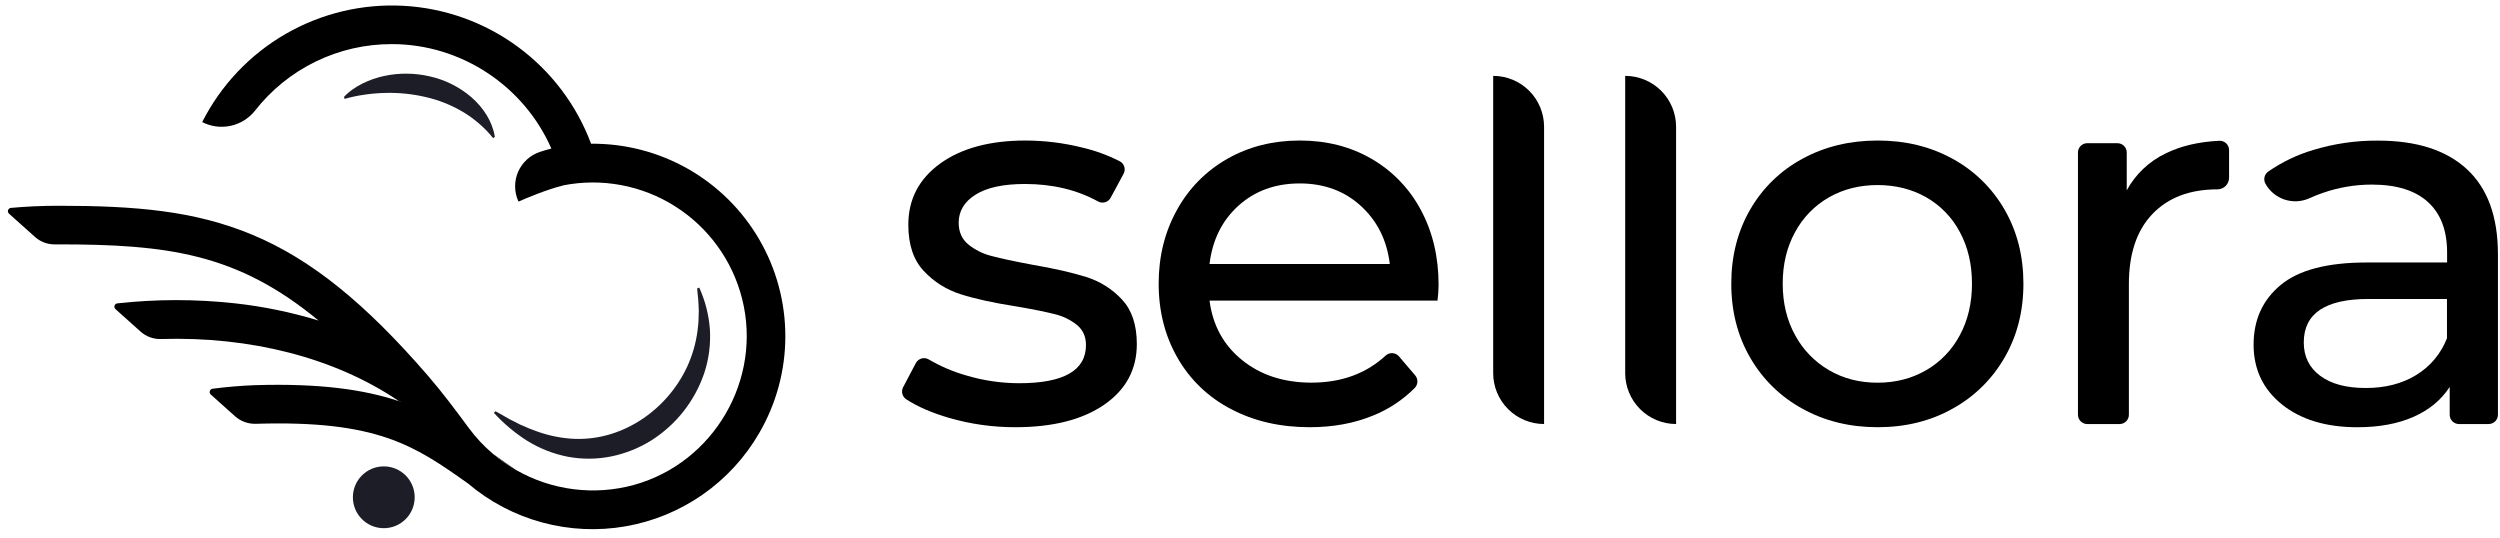
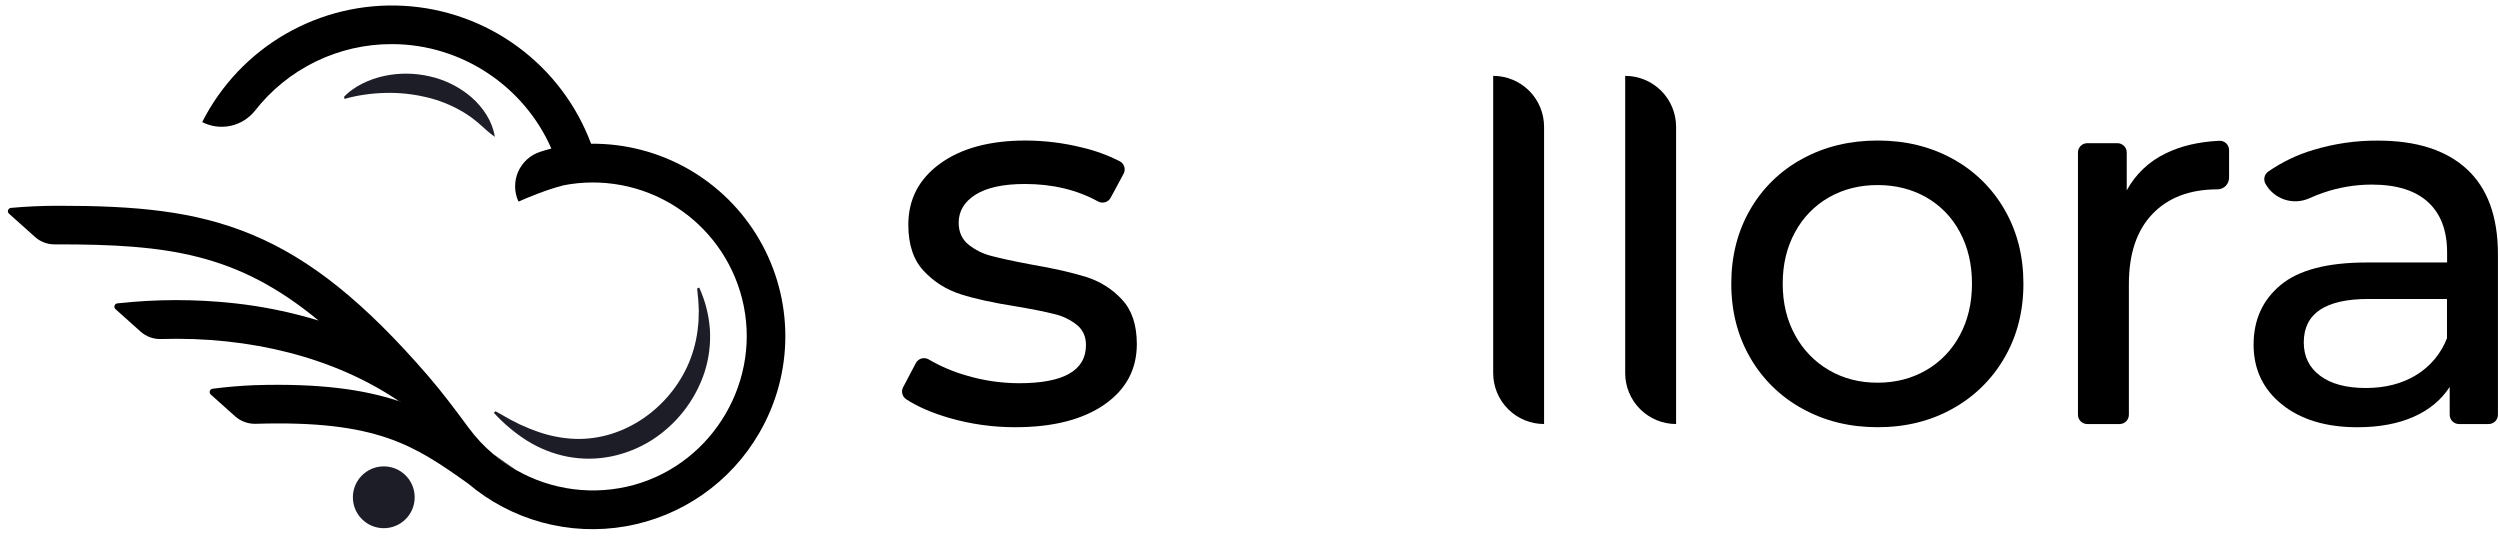
<svg xmlns="http://www.w3.org/2000/svg" width="251" height="54" viewBox="0 0 251 54" fill="none">
  <g clip-path="url(#clip0_1695_6984)">
    <path d="M95.301 41.96C93.549 41.449 92.109 40.823 90.98 40.084C90.789 39.956 90.651 39.762 90.595 39.538C90.538 39.315 90.567 39.079 90.675 38.875L91.951 36.453C92.01 36.342 92.091 36.243 92.19 36.164C92.288 36.084 92.401 36.026 92.523 35.992C92.645 35.958 92.772 35.949 92.897 35.966C93.022 35.983 93.143 36.025 93.251 36.09C94.413 36.77 95.656 37.303 96.95 37.677C98.693 38.204 100.504 38.473 102.326 38.475C106.796 38.475 109.031 37.198 109.032 34.644C109.032 33.793 108.729 33.119 108.122 32.623C107.458 32.097 106.686 31.724 105.86 31.532C104.956 31.302 103.669 31.044 102.001 30.76C99.73 30.406 97.875 29.999 96.439 29.537C95.023 29.091 93.749 28.284 92.739 27.197C91.71 26.099 91.195 24.556 91.195 22.569C91.195 20.014 92.259 17.966 94.389 16.424C96.518 14.883 99.375 14.111 102.959 14.109C104.861 14.112 106.755 14.345 108.602 14.801C109.93 15.108 111.216 15.576 112.431 16.194C112.539 16.252 112.634 16.331 112.711 16.426C112.788 16.521 112.846 16.63 112.88 16.747C112.915 16.864 112.926 16.987 112.913 17.109C112.9 17.23 112.863 17.348 112.804 17.455L111.511 19.852C111.453 19.96 111.375 20.056 111.28 20.133C111.185 20.211 111.076 20.268 110.958 20.303C110.841 20.338 110.718 20.35 110.596 20.337C110.474 20.324 110.356 20.287 110.249 20.228C108.121 19.058 105.674 18.473 102.906 18.472C100.739 18.472 99.089 18.827 97.956 19.537C96.822 20.246 96.254 21.186 96.251 22.356C96.251 23.279 96.571 24.006 97.211 24.537C97.904 25.097 98.713 25.497 99.579 25.707C100.519 25.957 101.841 26.241 103.545 26.559C105.815 26.95 107.651 27.367 109.054 27.809C110.429 28.236 111.668 29.015 112.647 30.07C113.64 31.134 114.137 32.624 114.137 34.539C114.137 37.093 113.046 39.124 110.864 40.63C108.682 42.136 105.71 42.89 101.948 42.892C99.699 42.898 97.461 42.585 95.301 41.96Z" fill="black" />
-     <path d="M144.326 30.178H121.437C121.757 32.66 122.848 34.654 124.711 36.157C126.575 37.661 128.89 38.414 131.658 38.418C134.668 38.418 137.154 37.513 139.117 35.703C139.209 35.618 139.317 35.552 139.435 35.51C139.553 35.467 139.678 35.449 139.803 35.456C139.929 35.464 140.051 35.496 140.163 35.551C140.276 35.607 140.376 35.685 140.457 35.78L142.086 37.69C142.238 37.869 142.318 38.1 142.307 38.335C142.297 38.571 142.199 38.794 142.031 38.96C140.842 40.153 139.422 41.093 137.859 41.722C135.959 42.502 133.839 42.892 131.498 42.892C128.516 42.892 125.873 42.28 123.569 41.056C121.328 39.897 119.47 38.114 118.22 35.922C116.959 33.723 116.329 31.241 116.33 28.475C116.33 25.744 116.942 23.279 118.166 21.079C119.341 18.931 121.092 17.152 123.223 15.945C125.369 14.722 127.791 14.11 130.49 14.109C133.188 14.108 135.592 14.72 137.701 15.945C139.801 17.157 141.517 18.937 142.653 21.079C143.841 23.279 144.435 25.797 144.435 28.633C144.426 29.15 144.39 29.665 144.326 30.178ZM124.338 20.654C122.692 22.144 121.725 24.094 121.437 26.504H139.536C139.25 24.13 138.283 22.188 136.634 20.679C134.985 19.17 132.936 18.416 130.487 18.417C128.038 18.419 125.988 19.165 124.338 20.654Z" fill="black" />
    <path d="M149.916 7.617C151.271 7.617 152.571 8.156 153.529 9.114C154.487 10.072 155.025 11.372 155.025 12.727V42.571C153.671 42.571 152.373 42.033 151.415 41.076C150.456 40.119 149.917 38.821 149.916 37.467V7.617Z" fill="black" />
    <path d="M163.169 7.617C164.525 7.617 165.824 8.156 166.783 9.114C167.741 10.072 168.279 11.372 168.279 12.727V42.571C166.925 42.571 165.627 42.033 164.668 41.076C163.71 40.119 163.171 38.821 163.169 37.467V7.617Z" fill="black" />
    <path d="M180.953 41.029C178.765 39.836 176.95 38.059 175.711 35.896C174.45 33.715 173.82 31.241 173.821 28.475C173.822 25.709 174.452 23.234 175.711 21.052C176.947 18.893 178.763 17.124 180.953 15.945C183.189 14.722 185.709 14.11 188.512 14.109C191.316 14.108 193.826 14.72 196.044 15.945C198.223 17.131 200.029 18.899 201.261 21.052C202.52 23.233 203.15 25.708 203.151 28.475C203.152 31.242 202.522 33.715 201.261 35.896C200.026 38.053 198.221 39.829 196.044 41.029C193.826 42.272 191.316 42.893 188.512 42.892C185.709 42.891 183.189 42.27 180.953 41.029ZM193.383 37.172C194.817 36.343 195.988 35.127 196.763 33.663C197.579 32.156 197.987 30.427 197.987 28.476C197.987 26.525 197.579 24.796 196.763 23.288C195.991 21.828 194.819 20.619 193.383 19.803C191.945 18.988 190.322 18.58 188.512 18.58C186.703 18.58 185.079 18.988 183.642 19.803C182.202 20.622 181.021 21.83 180.235 23.288C179.401 24.796 178.984 26.525 178.984 28.476C178.984 30.427 179.401 32.156 180.235 33.663C181.024 35.125 182.204 36.34 183.642 37.172C185.079 38.007 186.703 38.424 188.512 38.423C190.322 38.422 191.944 38.005 193.378 37.172H193.383Z" fill="black" />
    <path d="M217.464 15.389C218.969 14.652 220.752 14.234 222.815 14.134C222.941 14.127 223.068 14.146 223.187 14.19C223.306 14.234 223.414 14.301 223.506 14.388C223.598 14.476 223.672 14.58 223.722 14.697C223.772 14.813 223.798 14.938 223.799 15.065V17.841C223.799 18.152 223.675 18.449 223.456 18.669C223.237 18.888 222.939 19.011 222.629 19.011C219.862 19.011 217.688 19.835 216.108 21.481C214.529 23.128 213.739 25.478 213.74 28.531V41.643C213.74 41.89 213.641 42.127 213.467 42.301C213.292 42.475 213.055 42.574 212.808 42.574H209.558C209.311 42.573 209.075 42.475 208.9 42.301C208.726 42.126 208.628 41.89 208.627 41.643V15.309C208.627 15.062 208.725 14.825 208.9 14.651C209.074 14.476 209.311 14.377 209.558 14.377H212.592C212.839 14.377 213.076 14.475 213.251 14.65C213.426 14.825 213.524 15.062 213.524 15.309V19.113C214.408 17.484 215.788 16.179 217.464 15.389Z" fill="black" />
    <path d="M247.673 16.983C249.753 18.899 250.793 21.754 250.793 25.549V41.642C250.792 41.889 250.694 42.125 250.52 42.3C250.345 42.474 250.109 42.572 249.862 42.573H246.881C246.634 42.573 246.397 42.475 246.223 42.3C246.048 42.126 245.95 41.889 245.949 41.642V38.848C245.097 40.161 243.884 41.163 242.309 41.855C240.735 42.547 238.863 42.893 236.694 42.895C233.535 42.895 231.006 42.132 229.108 40.607C227.209 39.082 226.26 37.078 226.261 34.595C226.261 32.114 227.165 30.121 228.975 28.616C230.784 27.11 233.659 26.356 237.599 26.354H245.689V25.344C245.689 23.144 245.051 21.459 243.773 20.29C242.496 19.12 240.615 18.534 238.13 18.533C236.463 18.533 234.808 18.812 233.233 19.359C232.757 19.523 232.302 19.703 231.869 19.901C231.084 20.259 230.193 20.308 229.373 20.038C228.554 19.768 227.867 19.199 227.449 18.444C227.337 18.241 227.305 18.005 227.357 17.779C227.41 17.554 227.544 17.357 227.734 17.224C229.121 16.263 230.653 15.529 232.272 15.05C234.36 14.419 236.531 14.104 238.713 14.118C242.61 14.112 245.596 15.067 247.673 16.983ZM242.589 37.651C243.998 36.795 245.083 35.497 245.676 33.959V30.017H237.799C233.466 30.017 231.299 31.471 231.299 34.381C231.299 35.798 231.849 36.915 232.949 37.732C234.048 38.548 235.575 38.956 237.527 38.955C239.482 38.955 241.169 38.521 242.589 37.653V37.651Z" fill="black" />
    <path d="M38.532 53.03C40.245 53.03 41.635 51.641 41.635 49.927C41.635 48.213 40.245 46.824 38.532 46.824C36.818 46.824 35.429 48.213 35.429 49.927C35.429 51.641 36.818 53.03 38.532 53.03Z" fill="#1C1D27" />
    <path d="M40.214 40.327L40.191 40.361C40.149 40.331 40.107 40.302 40.062 40.273L40.214 40.327Z" fill="#1C1D27" />
    <path d="M51.784 47.169C50.971 46.703 50.203 46.164 49.488 45.559C50.223 46.083 50.982 46.621 51.784 47.169Z" fill="#1C1D27" />
    <path d="M40.214 40.327L40.191 40.361C40.149 40.331 40.107 40.302 40.062 40.273L40.214 40.327Z" fill="#1C1D27" />
    <path d="M76.231 43.467C74.817 45.917 72.881 48.026 70.562 49.646C68.243 51.266 65.596 52.358 62.809 52.843C60.022 53.328 57.163 53.196 54.432 52.455C51.702 51.715 49.168 50.384 47.008 48.557L46.998 48.55C41.589 44.706 37.858 42.181 25.72 42.548H25.708C24.931 42.579 24.173 42.306 23.594 41.788L21.159 39.607C21.112 39.564 21.078 39.508 21.061 39.447C21.045 39.386 21.046 39.321 21.065 39.26C21.084 39.199 21.12 39.145 21.169 39.104C21.218 39.063 21.278 39.037 21.341 39.029C22.739 38.849 24.152 38.727 25.574 38.671H25.593C32.116 38.473 36.554 39.11 40.038 40.272L40.063 40.28C40.107 40.309 40.148 40.337 40.193 40.367L40.215 40.333L40.064 40.28L40.021 40.253C33.581 35.899 25.127 33.762 16.156 34.037C15.405 34.059 14.674 33.792 14.114 33.292L11.595 31.035C11.547 30.992 11.512 30.937 11.495 30.875C11.478 30.813 11.48 30.748 11.499 30.687C11.518 30.626 11.555 30.572 11.604 30.531C11.654 30.491 11.714 30.465 11.778 30.458C15.689 30.025 19.636 30.022 23.547 30.449C26.408 30.762 29.232 31.343 31.984 32.185C23.794 25.408 16.784 24.535 5.82 24.535H5.482C4.757 24.541 4.056 24.275 3.516 23.791L0.902 21.451C0.854 21.408 0.819 21.352 0.803 21.289C0.786 21.227 0.788 21.161 0.808 21.1C0.828 21.038 0.866 20.984 0.916 20.944C0.966 20.904 1.027 20.879 1.091 20.872C2.651 20.731 4.231 20.66 5.83 20.659C13.57 20.659 19.535 21.145 25.346 23.574C31.196 26.016 36.636 30.392 42.995 37.756C44.415 39.401 45.686 41.102 47.082 42.992C47.783 43.939 48.591 44.802 49.491 45.563C50.205 46.169 50.974 46.708 51.787 47.173C53.567 48.196 55.533 48.855 57.57 49.115C59.607 49.374 61.675 49.228 63.655 48.684C71.699 46.448 76.564 38.052 74.499 29.965C73.524 26.134 71.118 22.823 67.776 20.711C64.435 18.599 60.411 17.849 56.533 18.613C56.507 18.628 56.479 18.639 56.451 18.646C54.992 18.997 52.864 19.879 52.084 20.229C52.077 20.231 52.069 20.231 52.062 20.228C52.055 20.225 52.049 20.22 52.045 20.213C51.832 19.746 51.721 19.24 51.717 18.726C51.714 18.213 51.819 17.705 52.026 17.235C52.233 16.766 52.537 16.345 52.918 16.001C53.299 15.657 53.749 15.398 54.237 15.24C54.614 15.118 54.993 15.007 55.357 14.915L55.344 14.888C52.596 8.632 46.304 4.429 39.346 4.429C36.697 4.421 34.082 5.02 31.699 6.178C29.317 7.337 27.231 9.024 25.601 11.113C24.986 11.887 24.122 12.424 23.155 12.633C22.189 12.841 21.18 12.708 20.3 12.257C22.174 8.555 25.085 5.48 28.678 3.407C32.271 1.334 36.391 0.353 40.532 0.584C44.674 0.814 48.659 2.247 52 4.706C55.341 7.165 57.893 10.544 59.344 14.43C62.756 14.399 66.116 15.271 69.082 16.959C72.047 18.647 74.513 21.09 76.228 24.04C77.944 26.99 78.848 30.341 78.848 33.753C78.849 37.166 77.946 40.517 76.231 43.467Z" fill="black" />
    <path d="M40.063 40.281L40.038 40.273L40.02 40.254L40.063 40.281Z" fill="#1C1D27" />
    <path d="M40.214 40.327L40.191 40.361C40.149 40.331 40.107 40.302 40.062 40.273L40.214 40.327Z" fill="#1C1D27" />
    <path d="M49.75 41.29C50.088 41.466 50.4 41.656 50.716 41.833C51.022 42.017 51.338 42.186 51.662 42.34C51.821 42.419 51.978 42.497 52.13 42.581C52.282 42.666 52.451 42.72 52.609 42.789C52.917 42.936 53.232 43.066 53.553 43.179C54.756 43.653 56.023 43.943 57.311 44.041C59.781 44.218 62.151 43.543 64.188 42.265C66.27 40.952 67.933 39.07 68.981 36.842C69.52 35.674 69.878 34.43 70.04 33.153L70.091 32.655C70.105 32.489 70.134 32.319 70.132 32.15L70.145 31.637C70.145 31.55 70.145 31.464 70.154 31.377L70.161 31.247L70.154 31.117C70.138 30.772 70.131 30.414 70.101 30.057C70.071 29.699 70.018 29.342 69.992 28.963L70.203 28.871C70.808 30.202 71.171 31.631 71.275 33.089C71.362 34.554 71.174 36.022 70.721 37.418C69.782 40.223 67.907 42.62 65.41 44.206C64.164 44.988 62.787 45.538 61.345 45.83C59.902 46.12 58.417 46.126 56.972 45.849C55.533 45.565 54.157 45.021 52.912 44.245C51.685 43.462 50.565 42.522 49.582 41.448L49.75 41.29Z" fill="#1C1D27" />
-     <path d="M34.538 9.727C34.668 9.579 34.818 9.45 34.965 9.318C35.112 9.192 35.265 9.073 35.425 8.963C35.739 8.742 36.07 8.545 36.415 8.374C37.102 8.037 37.827 7.785 38.576 7.625C40.088 7.303 41.653 7.318 43.159 7.67C44.701 8.017 46.134 8.736 47.334 9.764C48.515 10.804 49.436 12.172 49.681 13.739L49.513 13.869C49.086 13.338 48.611 12.848 48.093 12.405C47.582 11.96 47.031 11.562 46.448 11.217C45.277 10.527 44.005 10.025 42.678 9.73C41.352 9.424 39.993 9.29 38.633 9.331C37.952 9.347 37.273 9.405 36.6 9.505C35.924 9.599 35.255 9.74 34.599 9.929L34.538 9.727Z" fill="#1C1D27" />
+     <path d="M34.538 9.727C34.668 9.579 34.818 9.45 34.965 9.318C35.112 9.192 35.265 9.073 35.425 8.963C35.739 8.742 36.07 8.545 36.415 8.374C37.102 8.037 37.827 7.785 38.576 7.625C40.088 7.303 41.653 7.318 43.159 7.67C44.701 8.017 46.134 8.736 47.334 9.764C48.515 10.804 49.436 12.172 49.681 13.739C49.086 13.338 48.611 12.848 48.093 12.405C47.582 11.96 47.031 11.562 46.448 11.217C45.277 10.527 44.005 10.025 42.678 9.73C41.352 9.424 39.993 9.29 38.633 9.331C37.952 9.347 37.273 9.405 36.6 9.505C35.924 9.599 35.255 9.74 34.599 9.929L34.538 9.727Z" fill="#1C1D27" />
  </g>
  <defs>
    <clipPath id="clip0_1695_6984">
      <rect width="250" height="52.583" fill="white" transform="translate(0.786 0.551)" />
    </clipPath>
  </defs>
</svg>